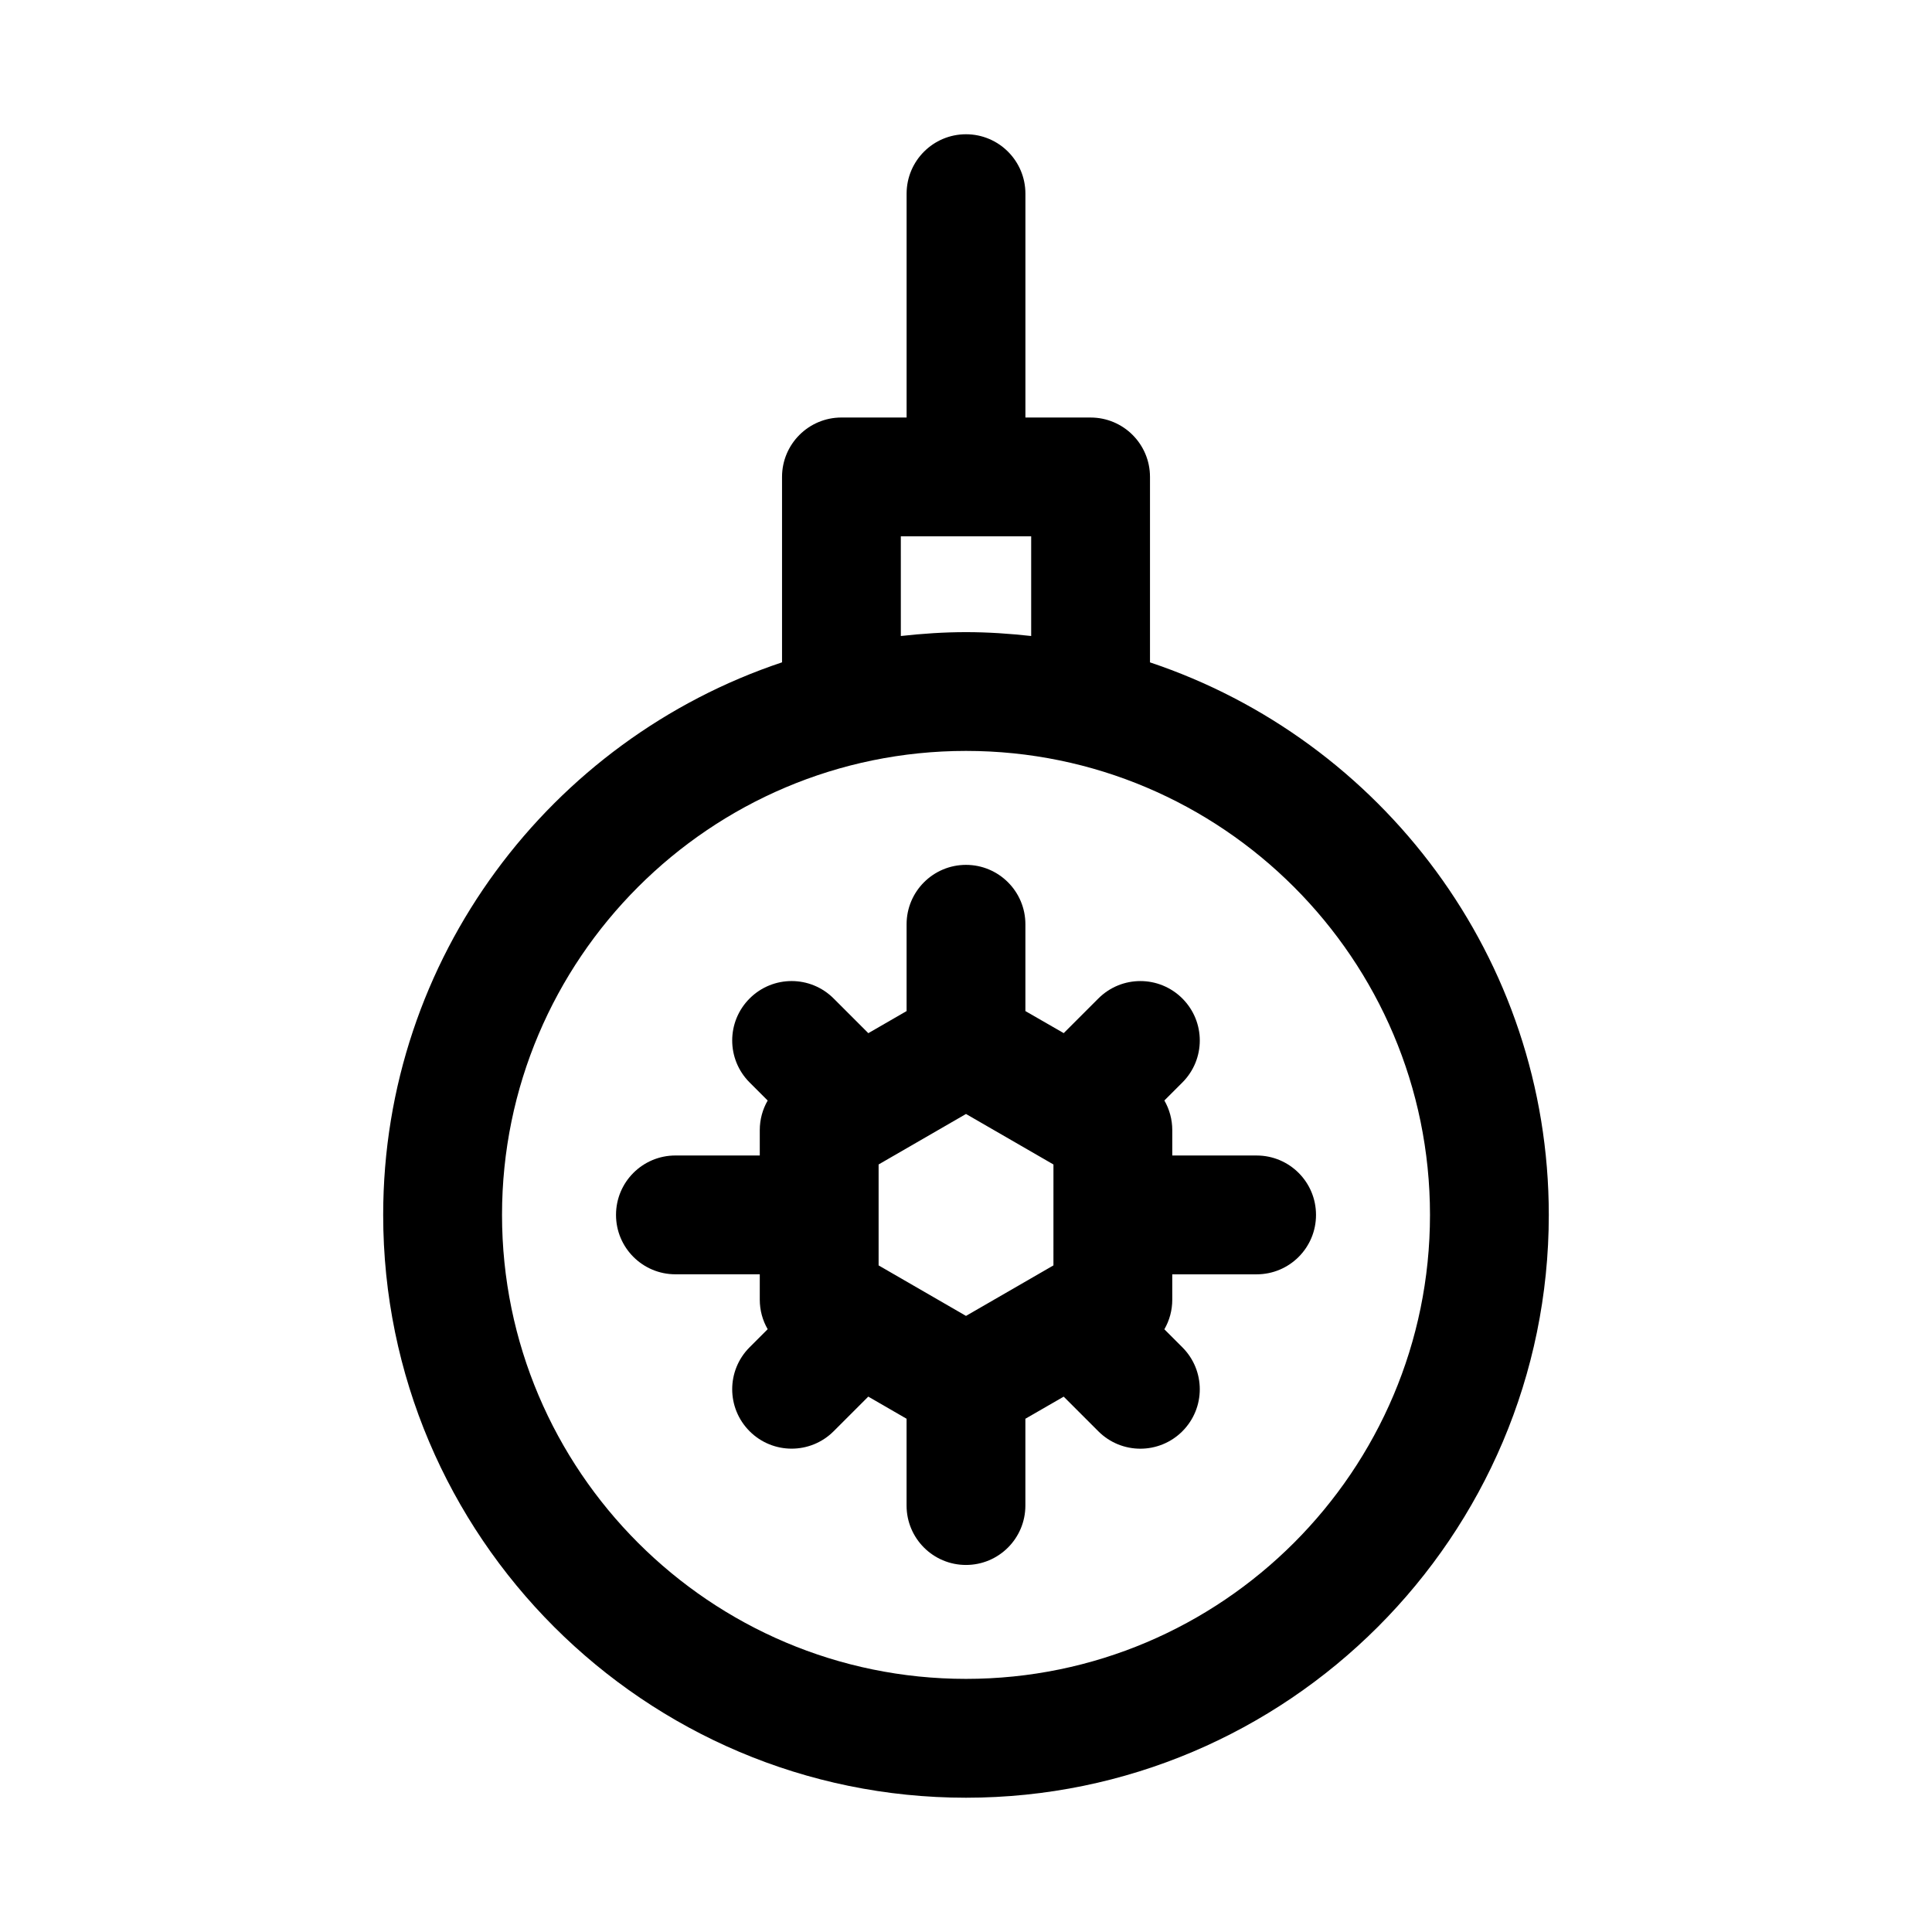
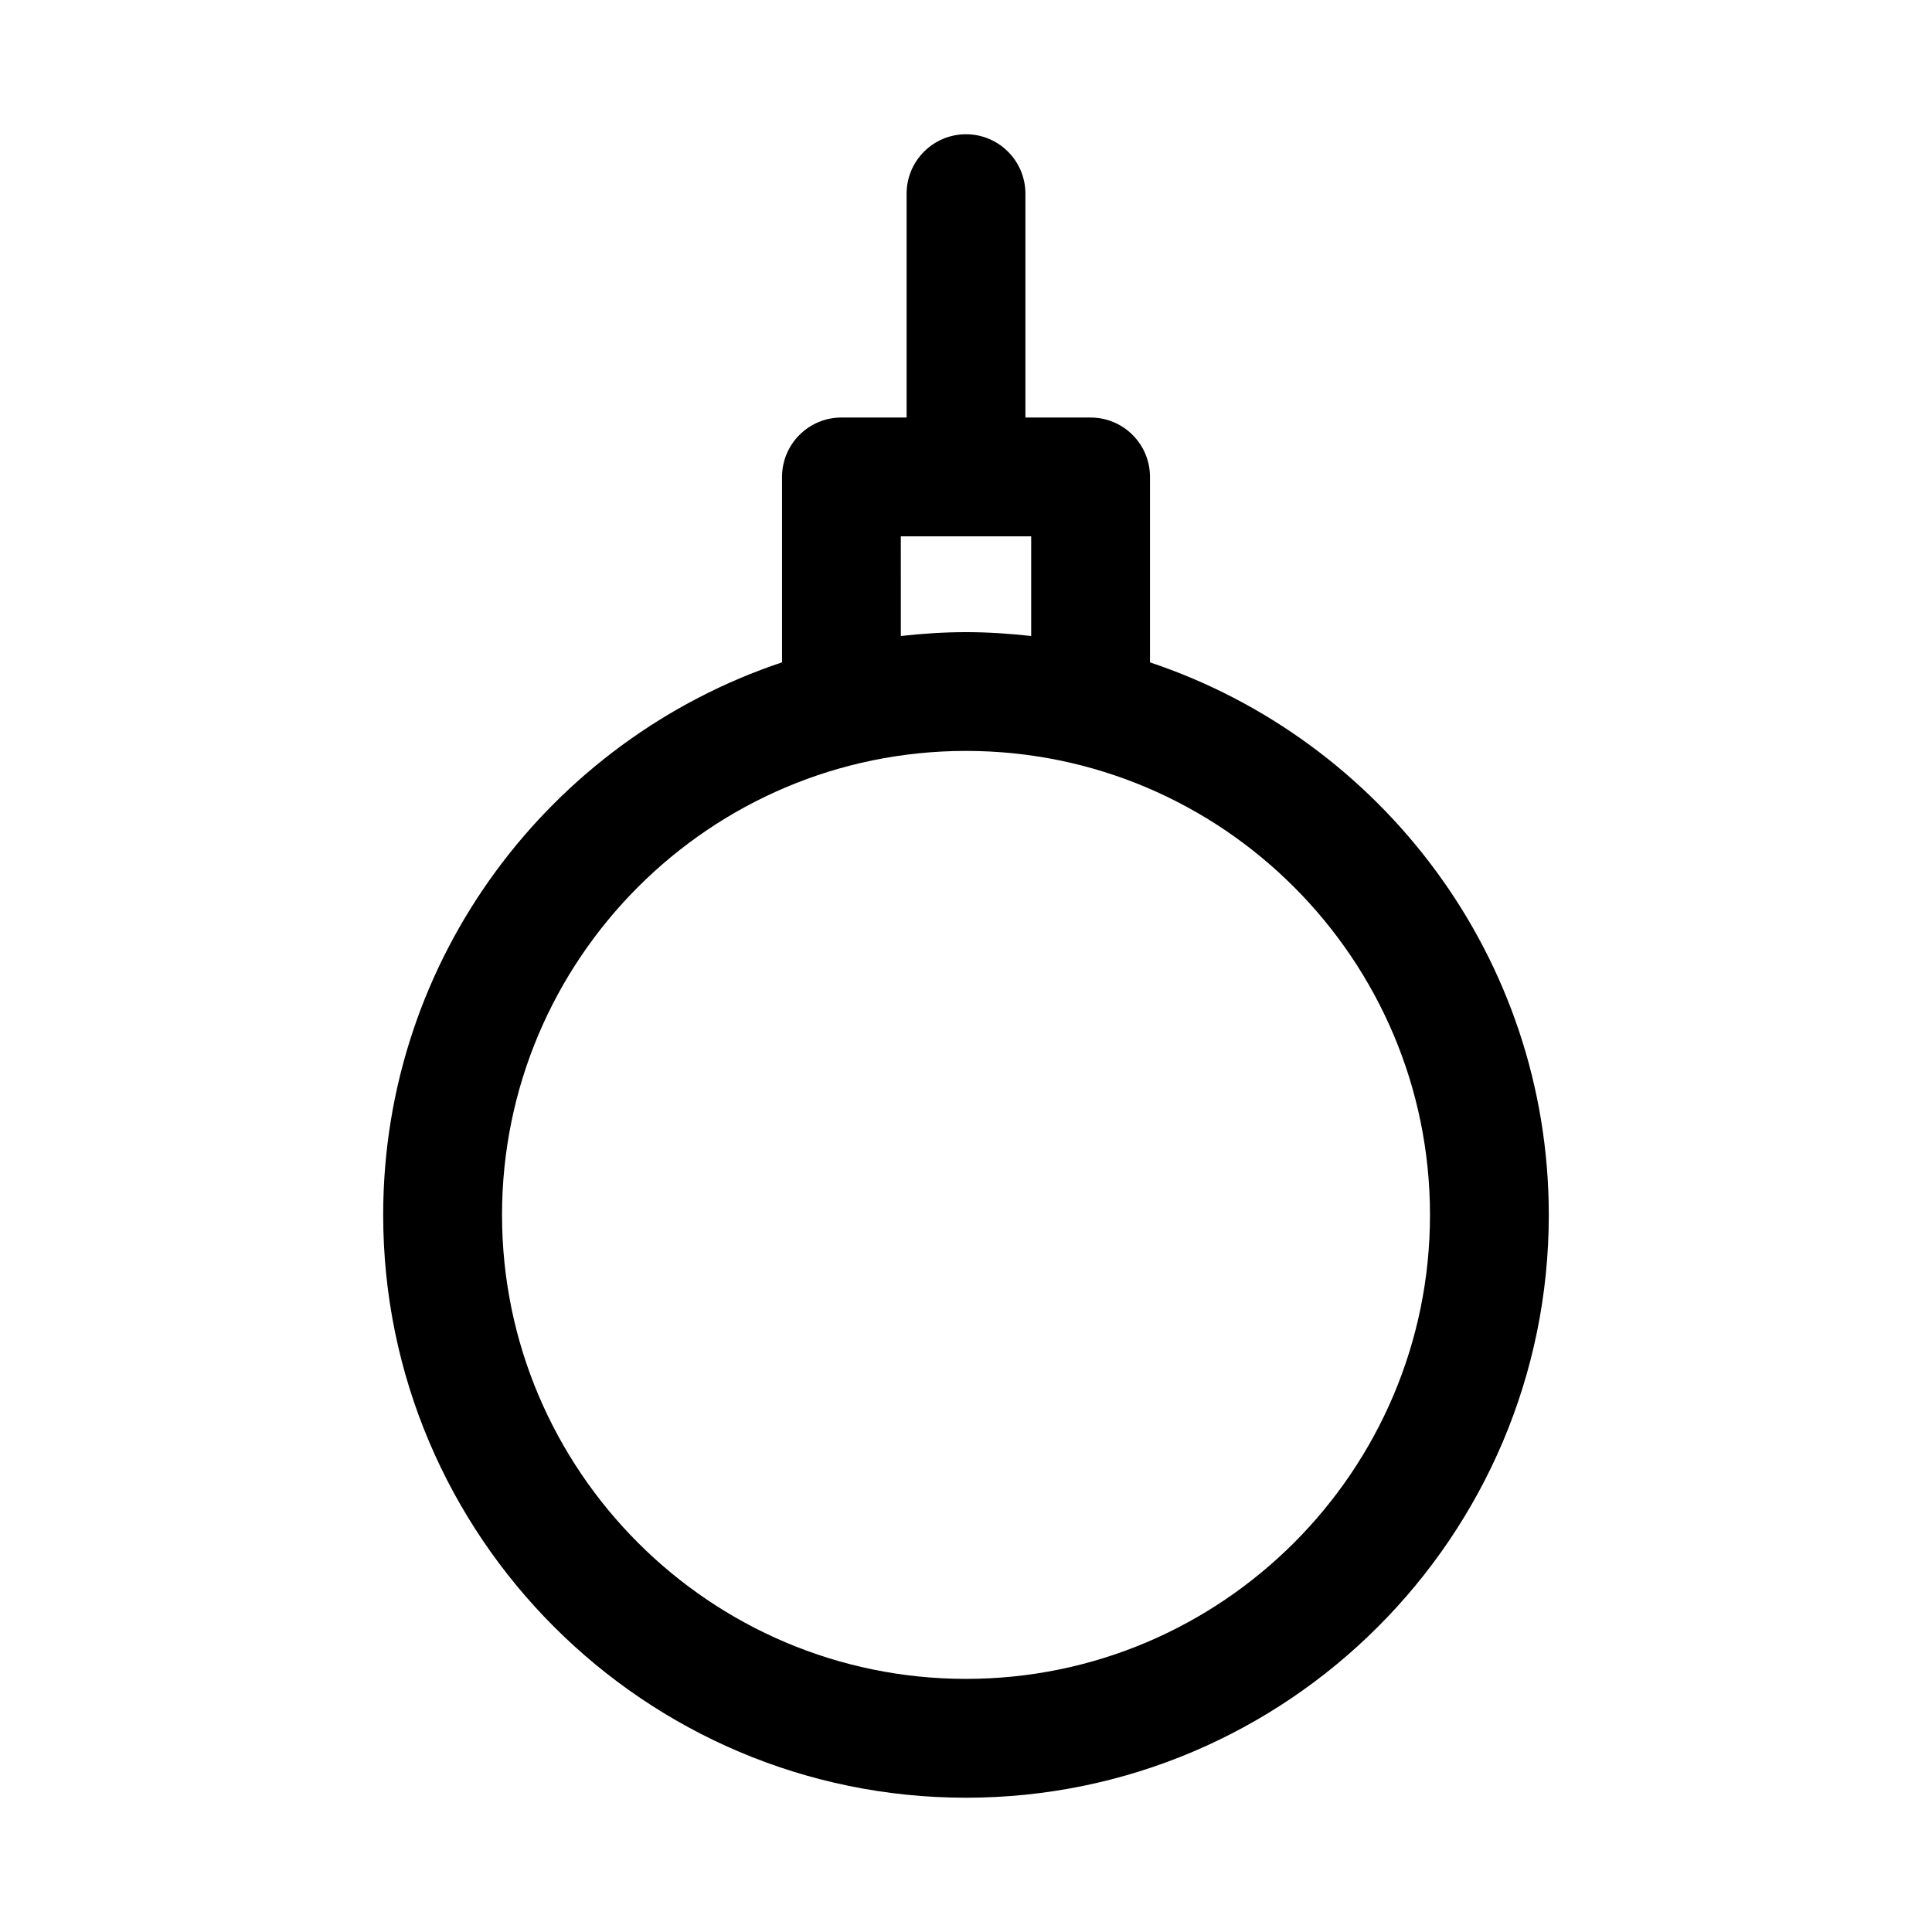
<svg xmlns="http://www.w3.org/2000/svg" fill="#000000" width="800px" height="800px" version="1.1" viewBox="144 144 512 512">
  <g>
    <path d="m448.76 319.53v-49.137c0-8.691-7.039-15.742-15.742-15.742l-17.273-0.004v-59.324c0-8.691-7.055-15.742-15.742-15.742-8.691 0-15.742 7.055-15.742 15.742v59.324h-17.27c-8.691 0-15.742 7.055-15.742 15.742v49.137c-61.312 20.488-105.7 78.328-105.7 146.44 0 85.176 69.289 154.45 154.45 154.45s154.45-69.273 154.45-154.45c0-68.109-44.383-125.95-105.69-146.43zm-48.758 269.39c-67.793 0-122.96-55.152-122.96-122.96s55.152-122.96 122.96-122.96 122.96 55.152 122.96 122.96c0 67.812-55.152 122.96-122.96 122.96zm17.27-302.79v26.418c-5.684-0.629-11.43-1.023-17.27-1.023s-11.586 0.395-17.27 1.023l-0.004-26.418z" />
-     <path d="m477.02 450.22h-22.355v-6.723c0-2.801-0.738-5.496-2.094-7.856l4.769-4.769c6.156-6.156 6.156-16.105 0-22.262s-16.105-6.156-22.262 0l-9.18 9.18-10.156-5.844v-23.004c0-8.691-7.055-15.742-15.742-15.742-8.691 0-15.742 7.055-15.742 15.742v23.004l-10.141 5.856-9.195-9.195c-6.156-6.156-16.105-6.156-22.262 0s-6.156 16.105 0 22.262l4.785 4.785c-1.355 2.348-2.094 5.039-2.094 7.84v6.723h-22.355c-8.691 0-15.742 7.039-15.742 15.742 0 8.707 7.055 15.742 15.742 15.742h22.355v6.723c0 2.801 0.738 5.481 2.094 7.824l-4.785 4.785c-6.156 6.156-6.156 16.105 0 22.262 3.07 3.07 7.102 4.613 11.133 4.613s8.062-1.543 11.133-4.613l9.18-9.18 10.148 5.867v23.004c0 8.707 7.055 15.742 15.742 15.742 8.691 0 15.742-7.039 15.742-15.742v-23.004l10.156-5.856 9.18 9.18c3.07 3.07 7.102 4.613 11.133 4.613s8.062-1.543 11.133-4.613c6.156-6.156 6.156-16.105 0-22.262l-4.769-4.769c1.355-2.348 2.094-5.039 2.094-7.84l-0.004-6.727h22.355c8.707 0 15.742-7.039 15.742-15.742 0.004-8.711-7.047-15.746-15.738-15.746zm-53.848 29.125-23.172 13.383-23.16-13.383v-26.75l23.16-13.379 23.176 13.383z" />
  </g>
</svg>